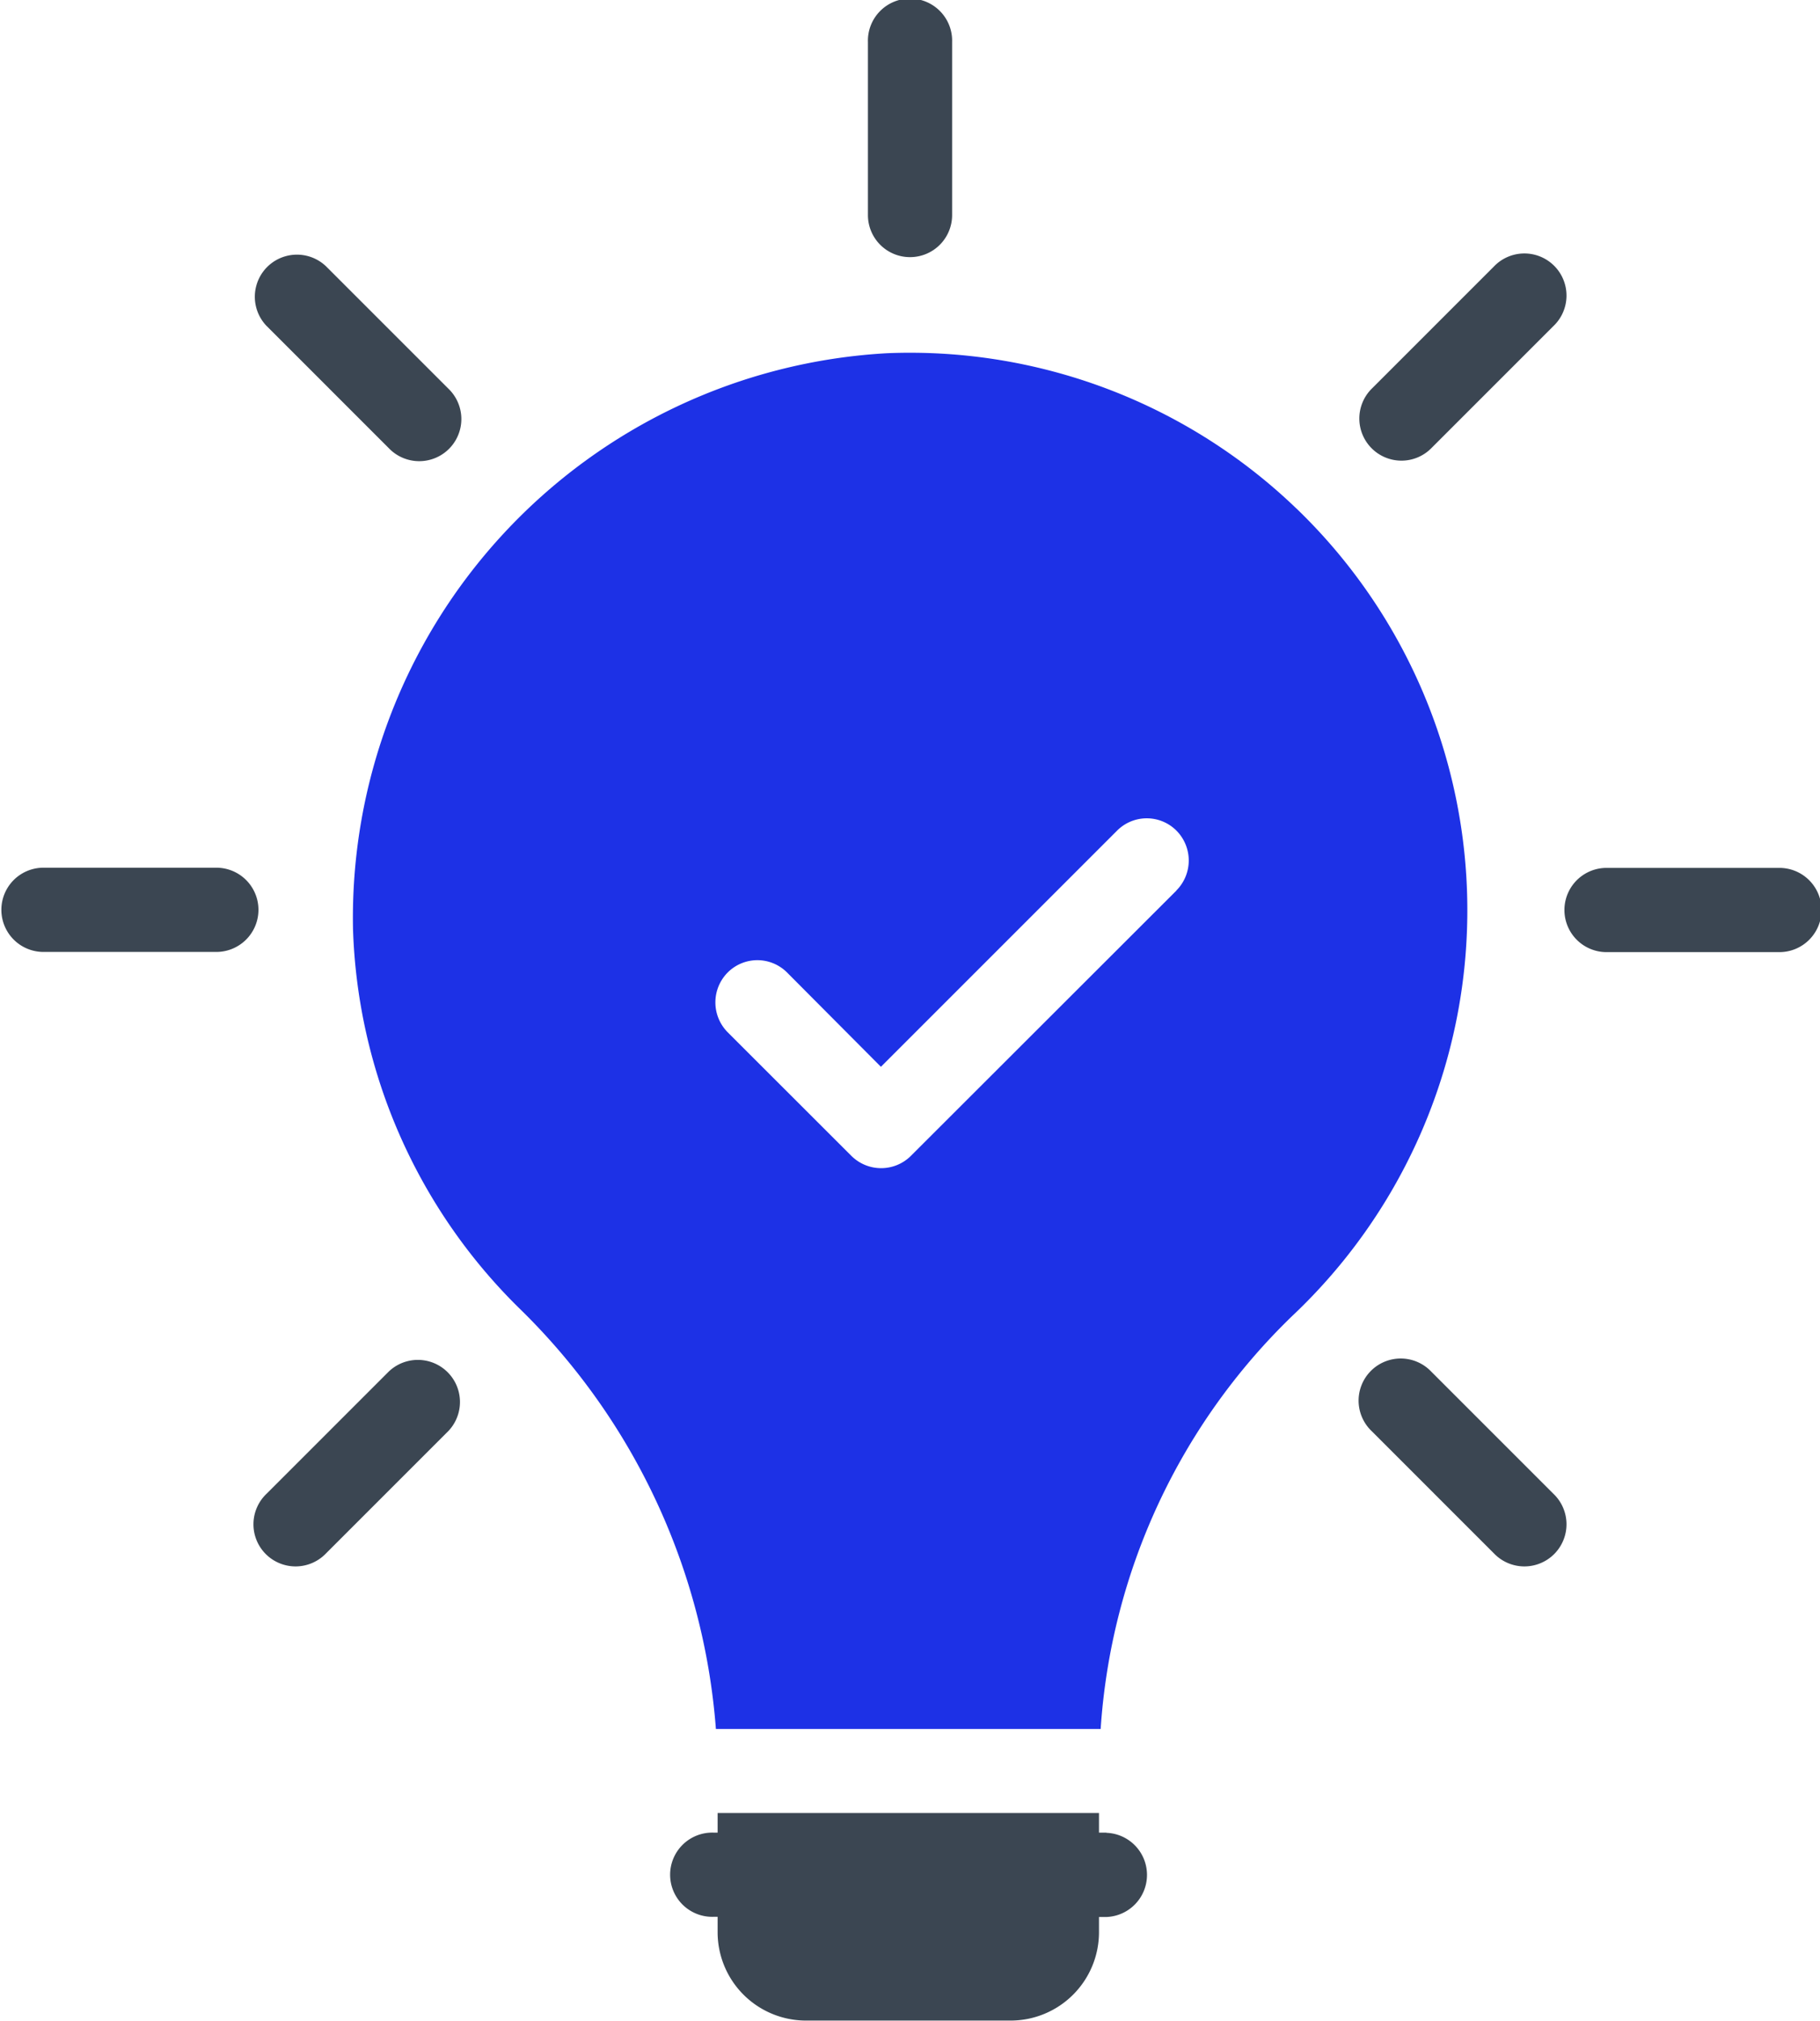
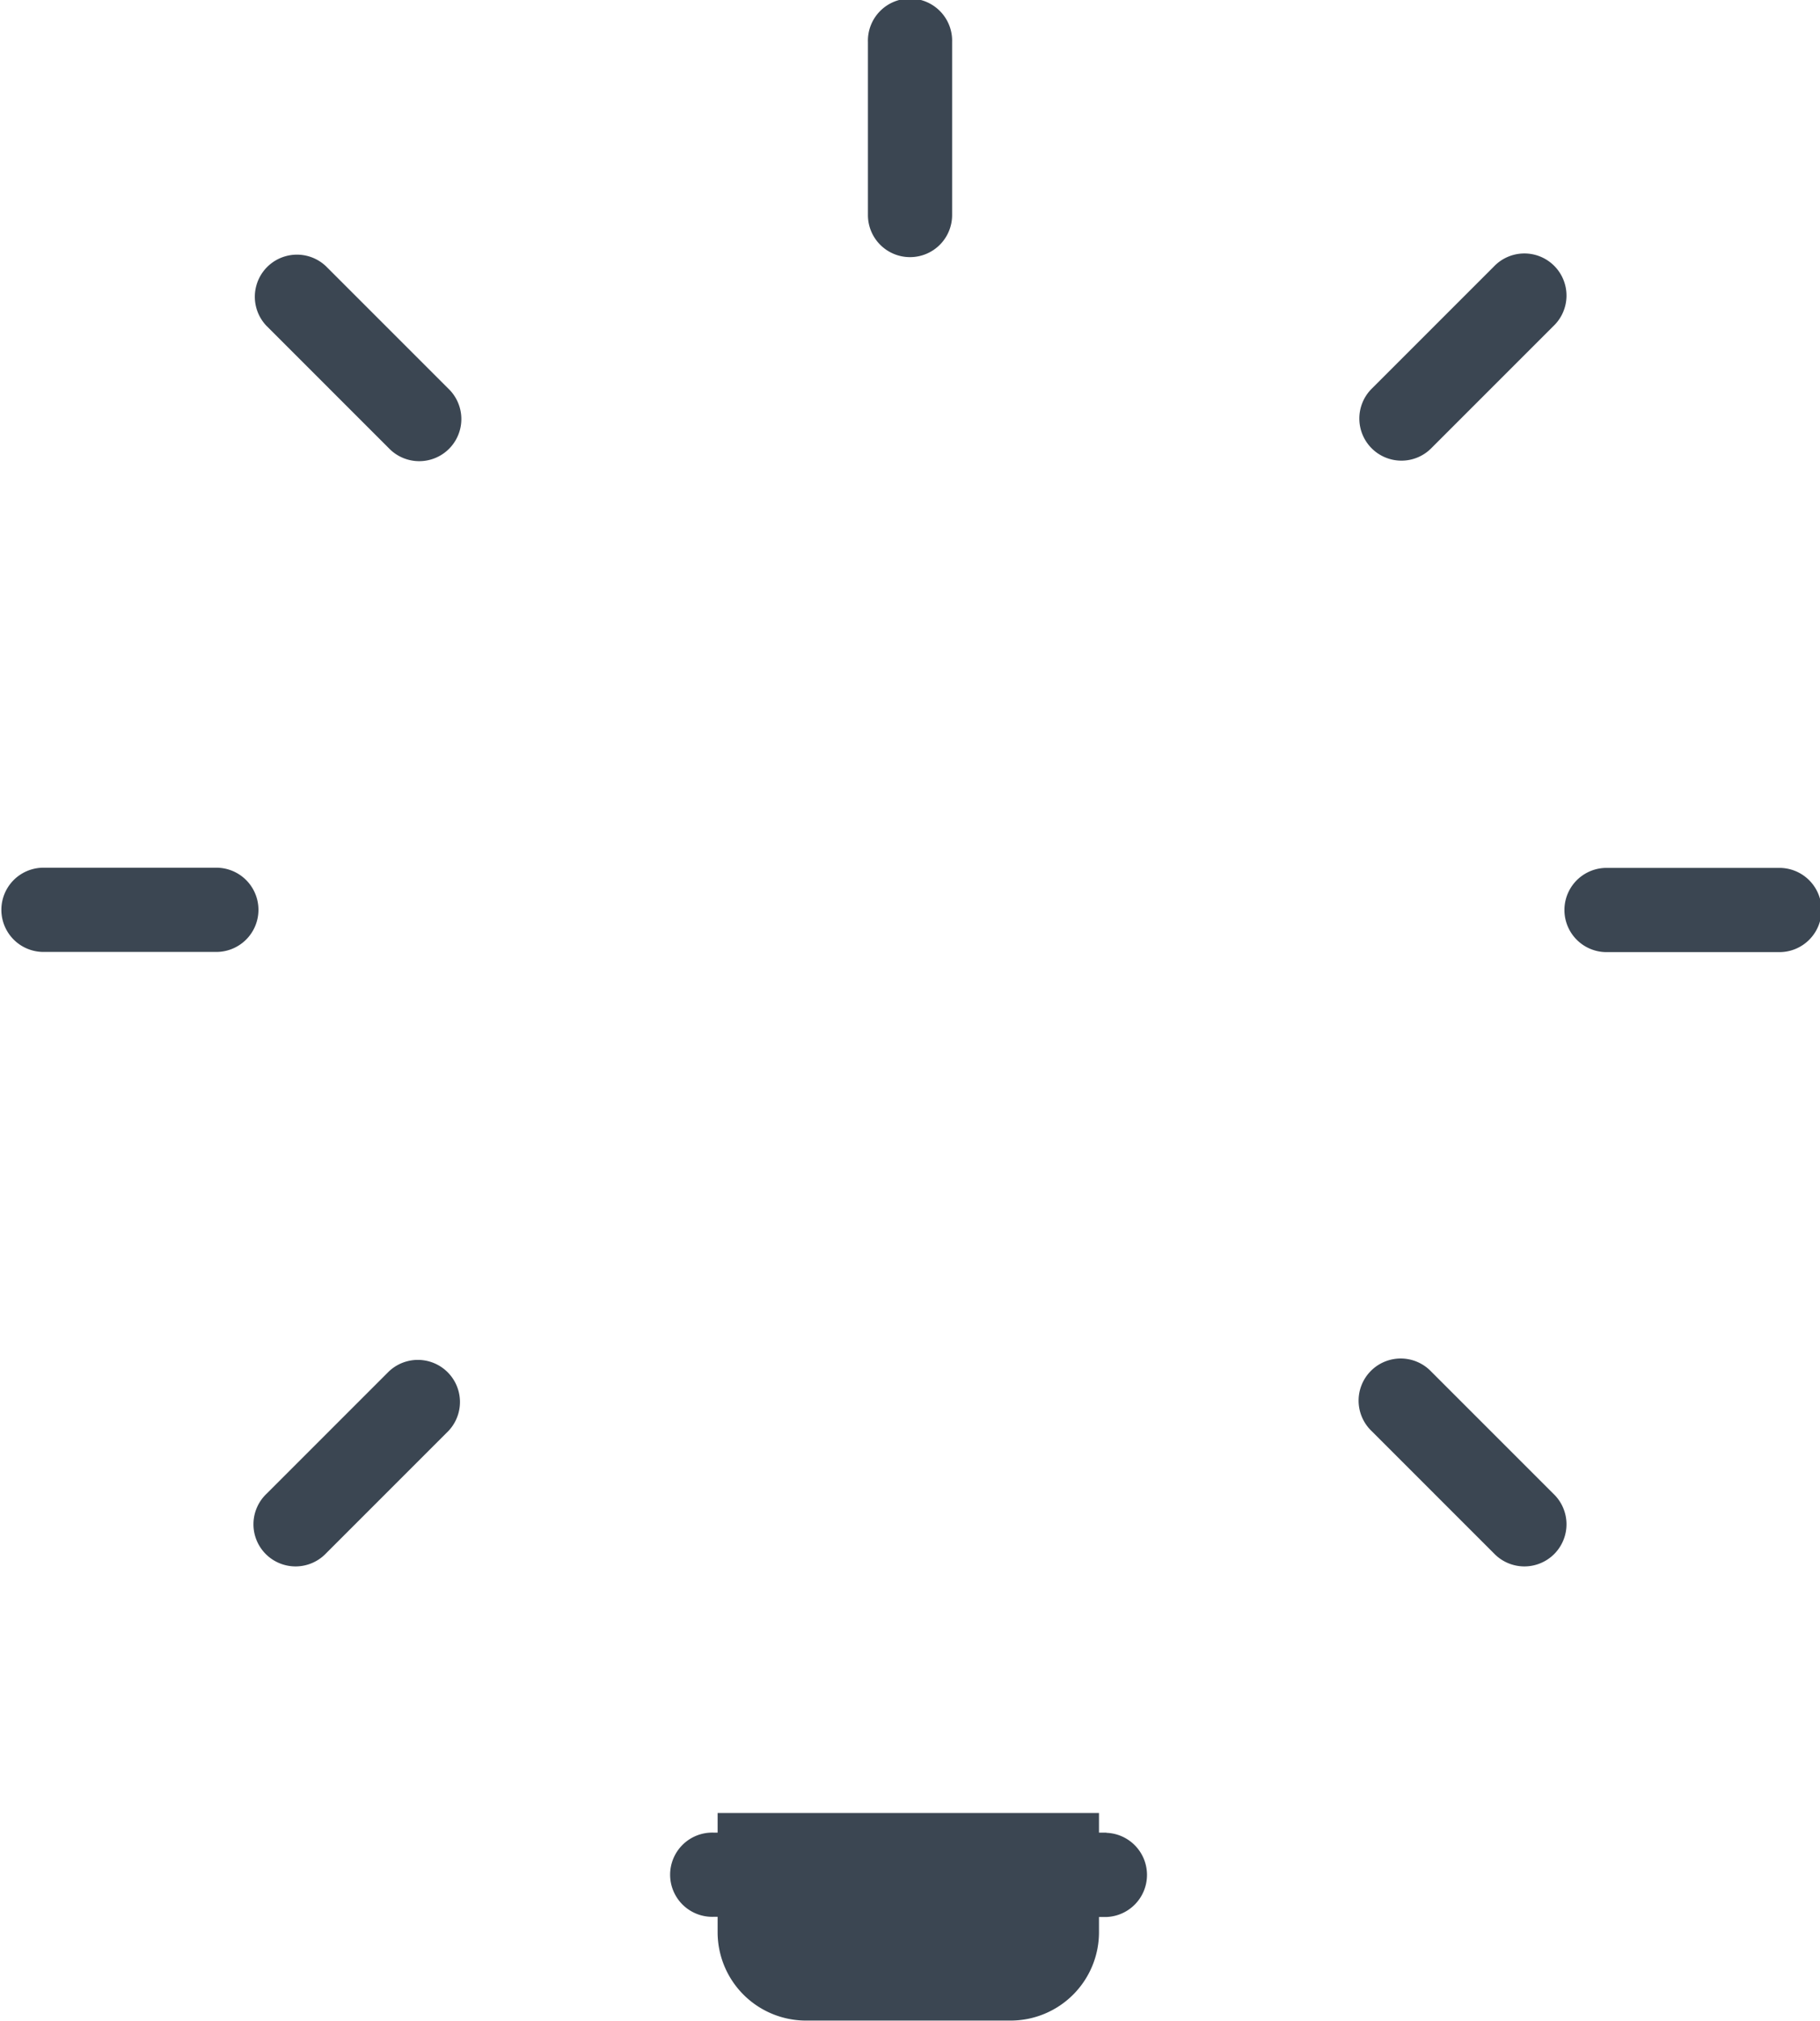
<svg xmlns="http://www.w3.org/2000/svg" width="38.116" height="42.32" viewBox="0 0 38.116 42.32">
  <g id="Group_52" data-name="Group 52" transform="translate(-8.384 -6)">
    <path id="Path_802" data-name="Path 802" d="M45.618,24.176H42a.882.882,0,0,0,0,1.763h3.62a.882.882,0,1,0,0-1.763Zm-7.884-8.529a.879.879,0,0,0,.623-.258l2.561-2.561a.882.882,0,1,0-1.247-1.247l-2.561,2.561a.882.882,0,0,0,.623,1.505ZM27.442,11.385a.881.881,0,0,0,.882-.882V6.882a.882.882,0,1,0-1.763,0V10.5A.881.881,0,0,0,27.442,11.385Zm-10.916,4a.882.882,0,1,0,1.247-1.247l-2.561-2.561a.882.882,0,0,0-1.247,1.247Zm-3.64,8.787H9.265a.882.882,0,0,0,0,1.763h3.62a.882.882,0,1,0,0-1.763Zm3.64,10.551-2.561,2.561a.882.882,0,1,0,1.247,1.247l2.561-2.561a.882.882,0,0,0-1.247-1.247Zm21.831,0a.882.882,0,1,0-1.247,1.247l2.561,2.561a.882.882,0,1,0,1.247-1.247Zm-6.8,9.656H31.4v-.41H23.413v.41H23.33a.882.882,0,1,0,0,1.763h.083v.322a1.851,1.851,0,0,0,1.851,1.851h4.285A1.851,1.851,0,0,0,31.4,46.468v-.322h.153a.882.882,0,0,0,0-1.763Z" fill="#3b4652" />
-     <path id="Path_803" data-name="Path 803" d="M36.527,17.642a11.671,11.671,0,0,0-8.57-3.253A11.845,11.845,0,0,0,16.769,26.45,11.651,11.651,0,0,0,20.3,34.438,13.754,13.754,0,0,1,24.369,43.2h8.058a13.242,13.242,0,0,1,4.012-8.649,11.677,11.677,0,0,0,.088-16.91Zm-2.513,8L28.451,31.2a.883.883,0,0,1-1.243,0L24.616,28.61a.889.889,0,0,1,0-1.252.878.878,0,0,1,1.243,0l1.966,1.975,4.946-4.946a.878.878,0,0,1,1.243,0A.889.889,0,0,1,34.014,25.639Z" transform="translate(-0.992 -0.992)" fill="#1d31e6" />
  </g>
</svg>